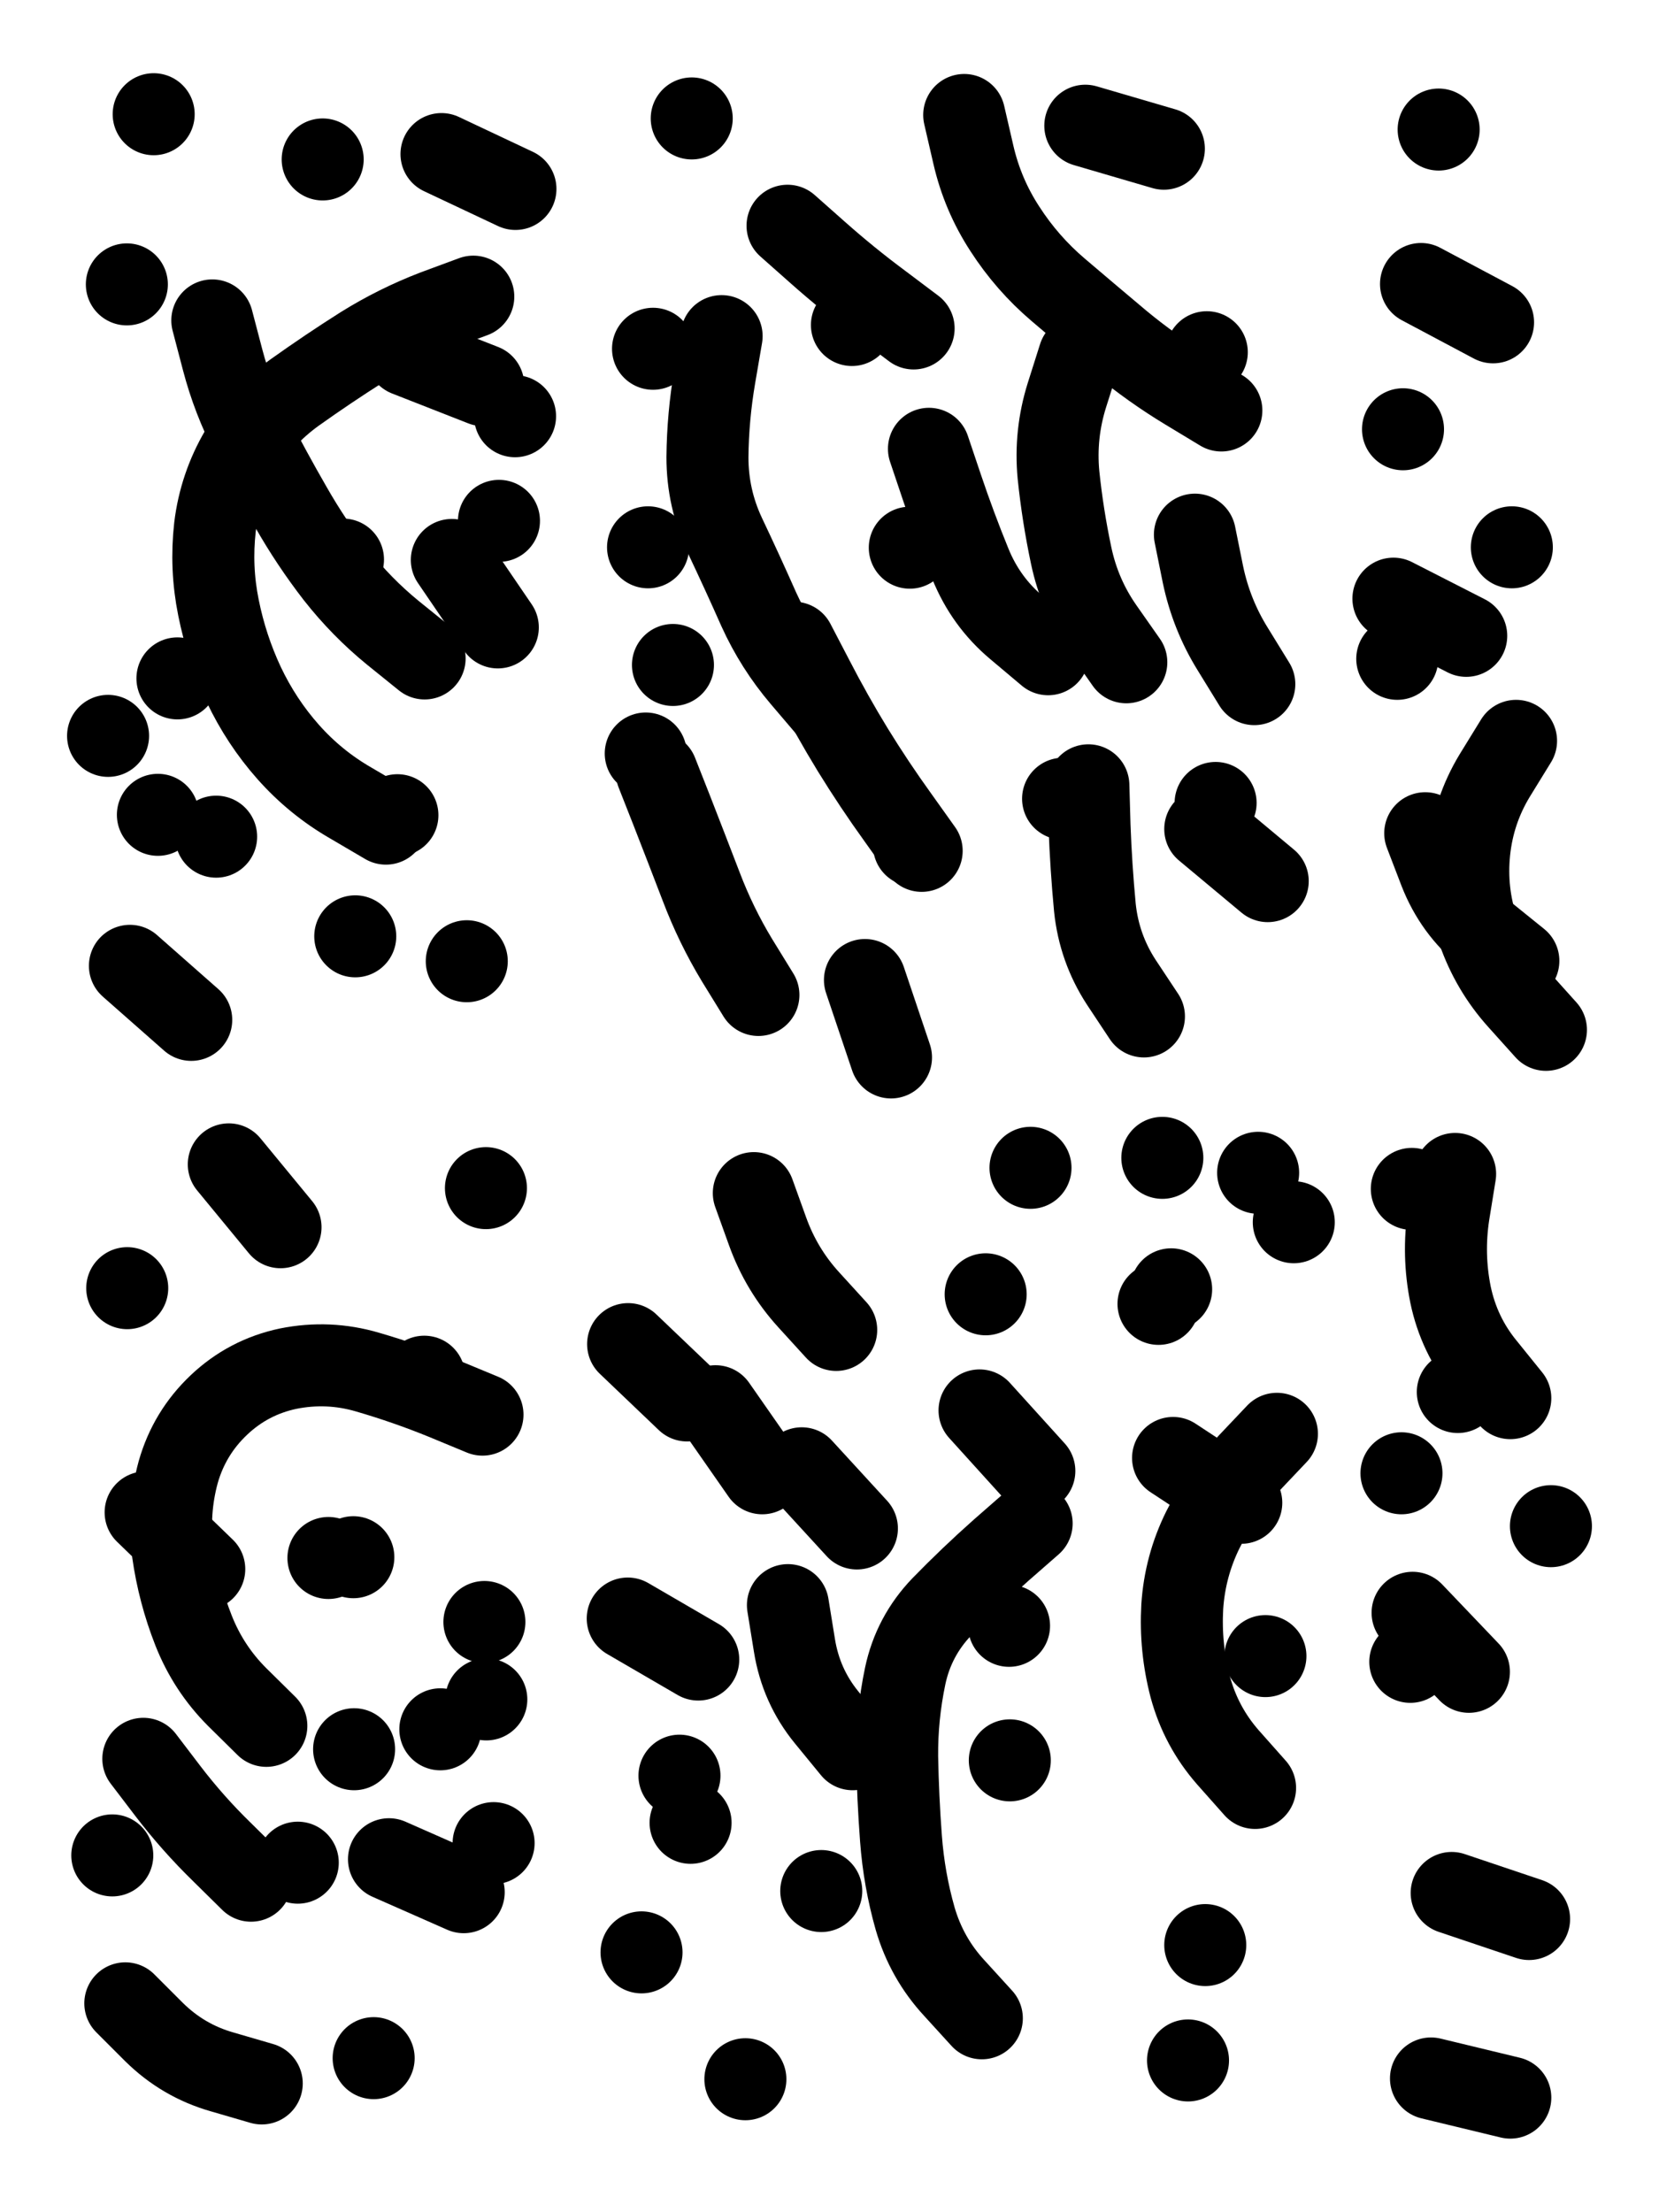
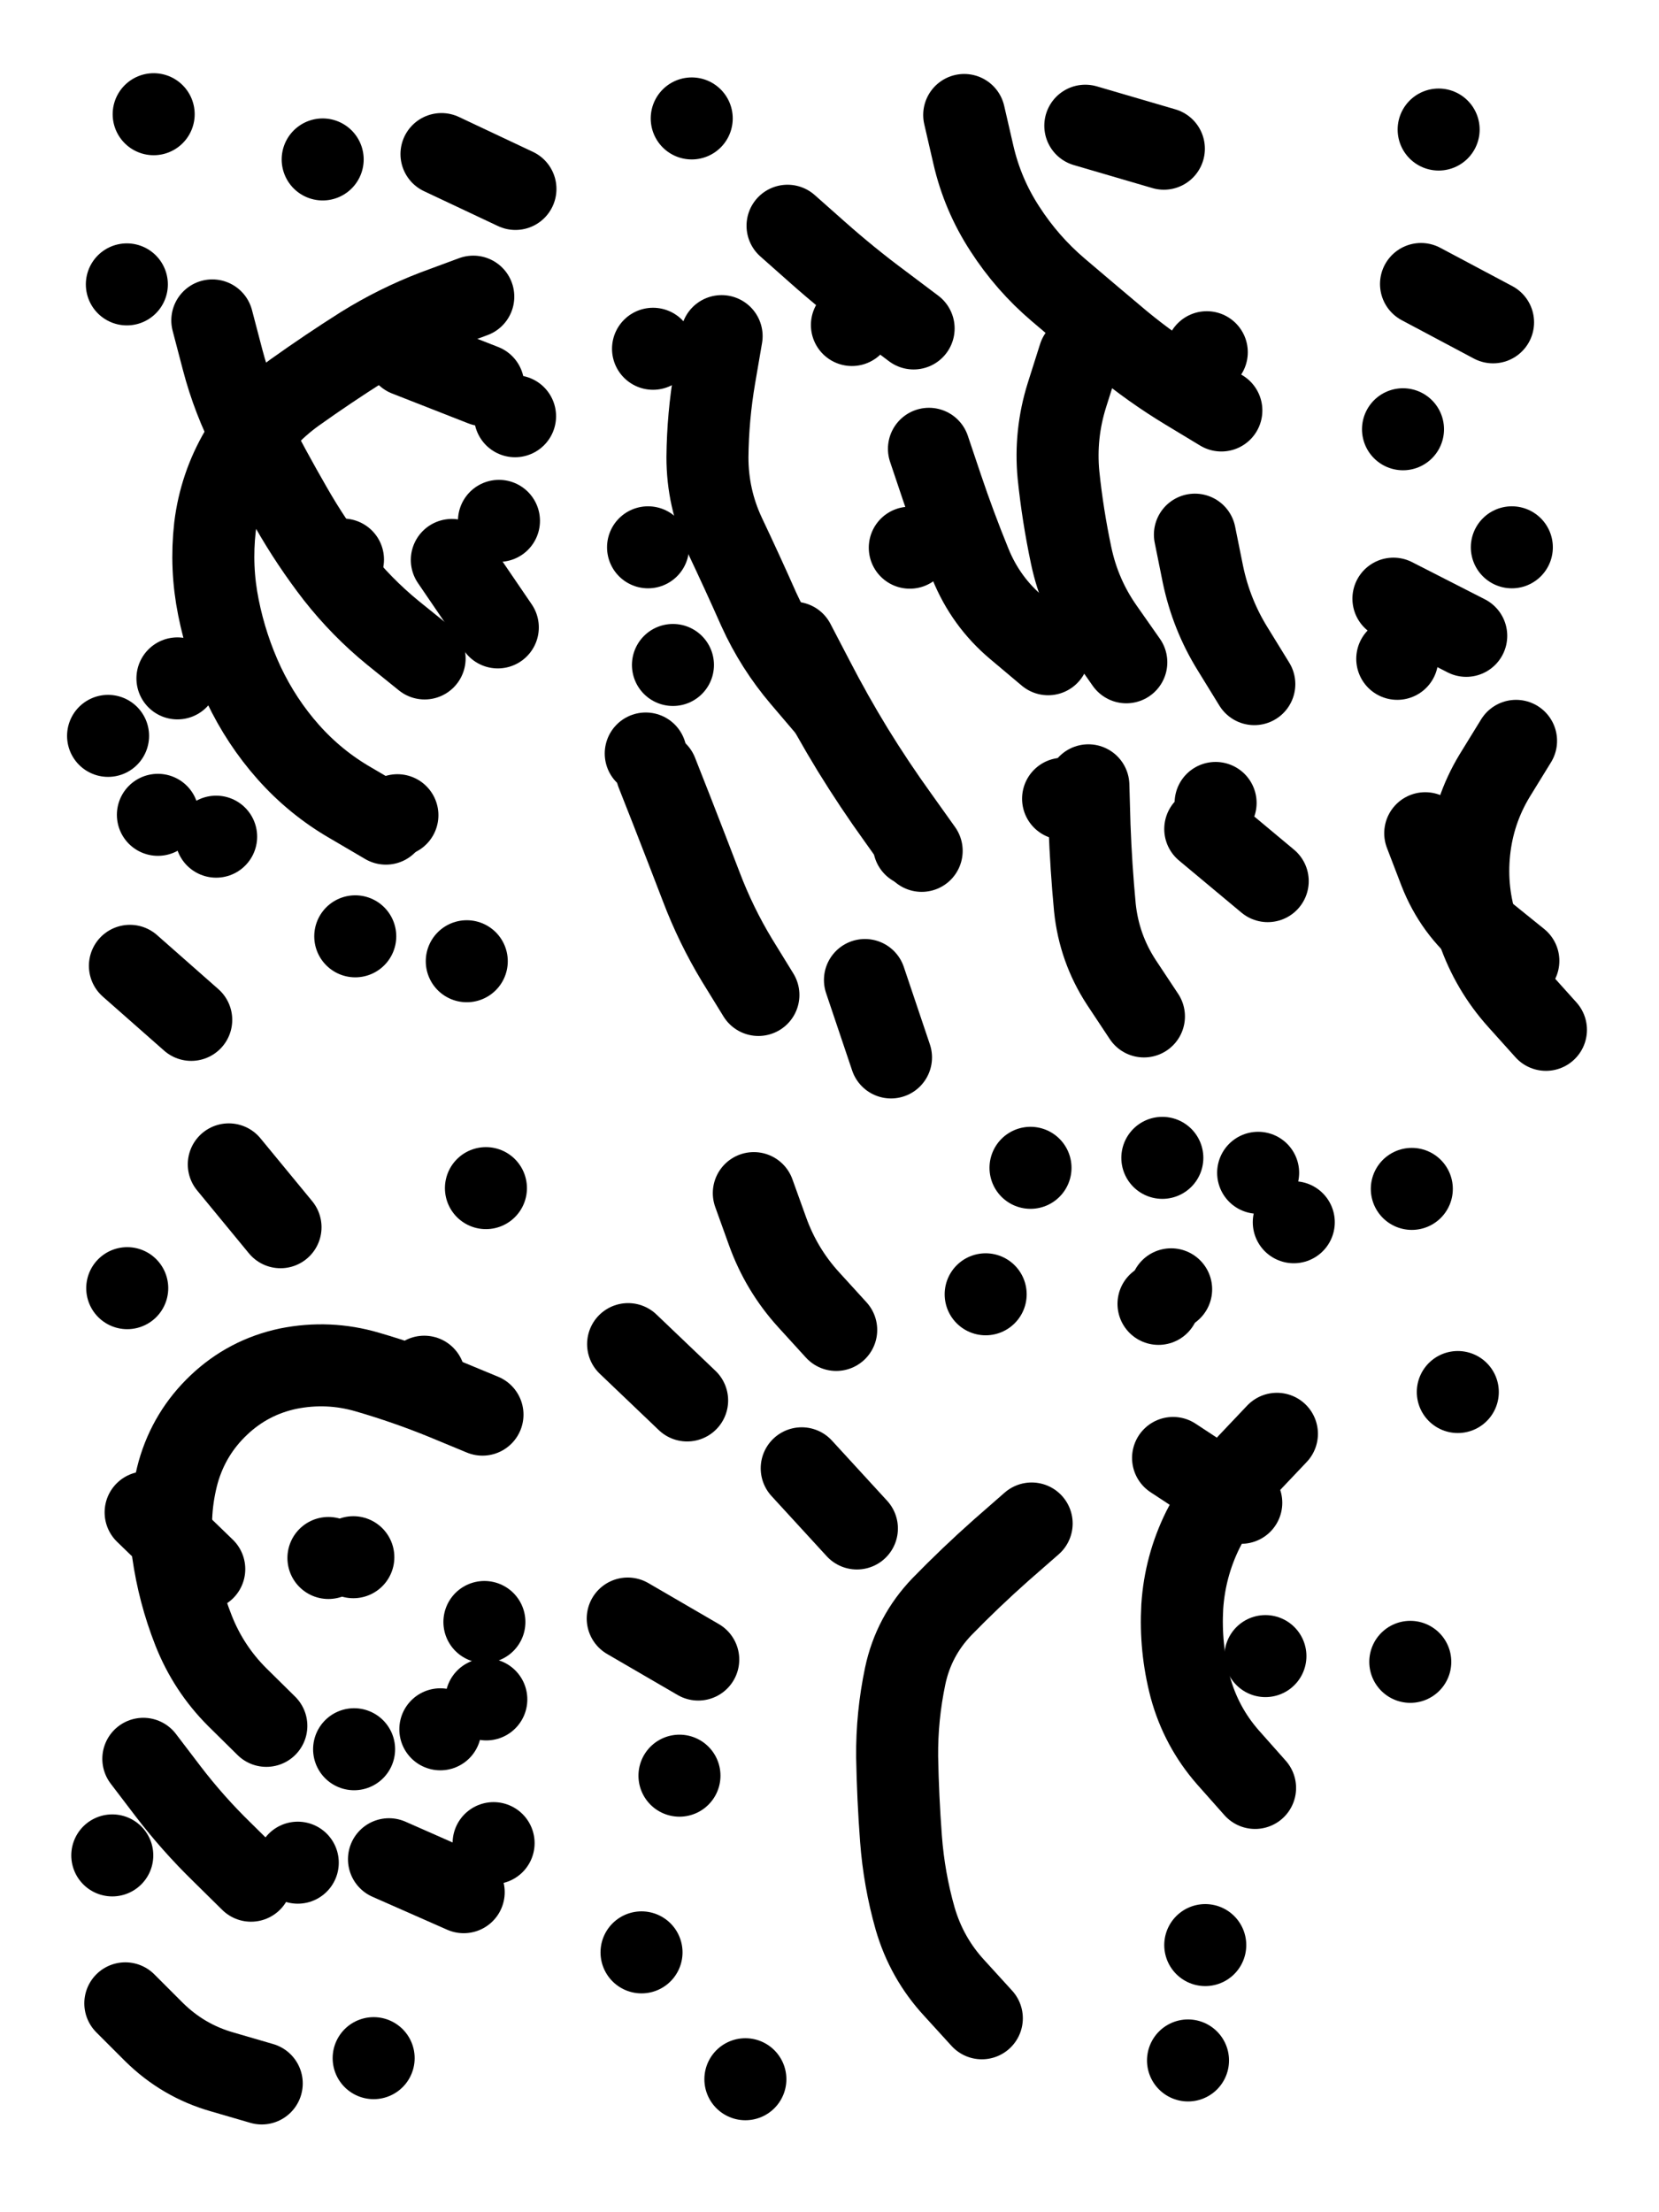
<svg xmlns="http://www.w3.org/2000/svg" viewBox="0 0 4329 5772">
  <title>Infinite Scribble #2198</title>
  <defs>
    <filter id="piece_2198_3_4_filter" x="-100" y="-100" width="4529" height="5972" filterUnits="userSpaceOnUse">
      <feGaussianBlur in="SourceGraphic" result="lineShape_1" stdDeviation="10700e-3" />
      <feColorMatrix in="lineShape_1" result="lineShape" type="matrix" values="1 0 0 0 0  0 1 0 0 0  0 0 1 0 0  0 0 0 12840e-3 -6420e-3" />
      <feGaussianBlur in="lineShape" result="shrank_blurred" stdDeviation="12133e-3" />
      <feColorMatrix in="shrank_blurred" result="shrank" type="matrix" values="1 0 0 0 0 0 1 0 0 0 0 0 1 0 0 0 0 0 10489e-3 -6706e-3" />
      <feColorMatrix in="lineShape" result="border_filled" type="matrix" values="0.5 0 0 0 -0.15  0 0.5 0 0 -0.15  0 0 0.5 0 -0.15  0 0 0 1 0" />
      <feComposite in="border_filled" in2="shrank" result="border" operator="out" />
      <feColorMatrix in="lineShape" result="adjustedColor" type="matrix" values="0.95 0 0 0 -0.05  0 0.95 0 0 -0.05  0 0 0.95 0 -0.05  0 0 0 1 0" />
      <feMorphology in="lineShape" result="frost1_shrink" operator="erode" radius="21400e-3" />
      <feColorMatrix in="frost1_shrink" result="frost1" type="matrix" values="2 0 0 0 0.05  0 2 0 0 0.05  0 0 2 0 0.05  0 0 0 0.5 0" />
      <feMorphology in="lineShape" result="frost2_shrink" operator="erode" radius="64200e-3" />
      <feColorMatrix in="frost2_shrink" result="frost2" type="matrix" values="2 0 0 0 0.35  0 2 0 0 0.35  0 0 2 0 0.35  0 0 0 0.5 0" />
      <feMerge result="shapes_linestyle_colors">
        <feMergeNode in="frost1" />
        <feMergeNode in="frost2" />
      </feMerge>
      <feTurbulence result="shapes_linestyle_linestyle_turbulence" type="turbulence" baseFrequency="140e-3" numOctaves="2" />
      <feDisplacementMap in="shapes_linestyle_colors" in2="shapes_linestyle_linestyle_turbulence" result="frost" scale="-142666e-3" xChannelSelector="R" yChannelSelector="G" />
      <feMerge result="shapes_linestyle">
        <feMergeNode in="adjustedColor" />
        <feMergeNode in="frost" />
      </feMerge>
      <feComposite in="shapes_linestyle" in2="shrank" result="shapes_linestyle_cropped" operator="atop" />
      <feComposite in="border" in2="shapes_linestyle_cropped" result="shapes" operator="over" />
    </filter>
    <filter id="piece_2198_3_4_shadow" x="-100" y="-100" width="4529" height="5972" filterUnits="userSpaceOnUse">
      <feColorMatrix in="SourceGraphic" result="result_blackened" type="matrix" values="0 0 0 0 0  0 0 0 0 0  0 0 0 0 0  0 0 0 0.8 0" />
      <feGaussianBlur in="result_blackened" result="result_blurred" stdDeviation="64200e-3" />
      <feComposite in="SourceGraphic" in2="result_blurred" result="result" operator="over" />
    </filter>
    <filter id="piece_2198_3_4_overall" x="-100" y="-100" width="4529" height="5972" filterUnits="userSpaceOnUse">
      <feTurbulence result="background_texture_bumps" type="fractalNoise" baseFrequency="48e-3" numOctaves="3" />
      <feDiffuseLighting in="background_texture_bumps" result="background_texture" surfaceScale="1" diffuseConstant="2" lighting-color="#555">
        <feDistantLight azimuth="225" elevation="20" />
      </feDiffuseLighting>
      <feMorphology in="SourceGraphic" result="background_glow_1_thicken" operator="dilate" radius="62100e-3" />
      <feColorMatrix in="background_glow_1_thicken" result="background_glow_1_thicken_colored" type="matrix" values="1.1 0 0 0 0  0 1.1 0 0 0  0 0 1.1 0 0  0 0 0 0.6 0" />
      <feGaussianBlur in="background_glow_1_thicken_colored" result="background_glow_1" stdDeviation="310500e-3" />
      <feMorphology in="SourceGraphic" result="background_glow_2_thicken" operator="dilate" radius="124200e-3" />
      <feColorMatrix in="background_glow_2_thicken" result="background_glow_2_thicken_colored" type="matrix" values="1 0 0 0 0  0 1 0 0 0  0 0 1 0 0  0 0 0 1 0" />
      <feGaussianBlur in="background_glow_2_thicken_colored" result="background_glow_2" stdDeviation="41400e-3" />
      <feComposite in="background_glow_1" in2="background_glow_2" result="background_glow" operator="out" />
      <feBlend in="background_glow" in2="background_texture" result="background_merged" mode="lighten" />
      <feColorMatrix in="background_merged" result="background" type="matrix" values="0.2 0 0 0 0  0 0.2 0 0 0  0 0 0.2 0 0  0 0 0 1 0" />
    </filter>
    <clipPath id="piece_2198_3_4_clip">
      <rect x="0" y="0" width="4329" height="5772" />
    </clipPath>
    <g id="layer_2" filter="url(#piece_2198_3_4_filter)" stroke-width="214" stroke-linecap="round" fill="none">
      <path d="M 1007 2149 Q 1007 2149 915 2095 Q 823 2042 752 1962 Q 682 1883 636 1786 Q 591 1690 570 1585 Q 549 1481 561 1375 Q 574 1269 628 1177 Q 683 1086 769 1024 Q 856 962 946 905 Q 1036 849 1135 811 L 1235 774 M 331 742 L 331 742 M 1344 1086 L 1344 1086 M 1299 1637 L 1179 1461 M 895 1460 L 895 1460 M 499 2661 L 339 2520 M 927 2443 L 927 2443 M 1218 2508 L 1218 2508 M 401 298 L 401 298 M 282 1920 L 282 1920 M 564 2183 L 564 2183 M 1345 493 L 1152 402 M 842 416 L 842 416" stroke="hsl(298,100%,62%)" />
      <path d="M 1805 309 L 1805 309 M 2384 857 Q 2384 857 2299 793 Q 2214 730 2134 659 L 2055 589 M 3037 388 L 2832 328 M 2735 1707 Q 2735 1707 2653 1638 Q 2572 1570 2532 1471 Q 2492 1373 2458 1272 L 2424 1171 M 1756 1735 L 1756 1735 M 2985 2652 Q 2985 2652 2926 2563 Q 2868 2474 2857 2368 Q 2847 2262 2843 2155 L 2840 2049 M 1979 2596 Q 1979 2596 1923 2505 Q 1868 2414 1830 2314 Q 1792 2215 1753 2115 L 1714 2016 M 3187 1071 Q 3187 1071 3096 1016 Q 3005 961 2923 893 Q 2842 825 2761 756 Q 2680 687 2622 597 Q 2564 508 2540 404 L 2516 300 M 2325 2759 L 2257 2557 M 2405 2220 Q 2405 2220 2343 2133 Q 2281 2047 2225 1956 Q 2170 1866 2121 1771 L 2072 1677 M 1691 1428 L 1691 1428 M 1704 910 L 1704 910 M 3273 1785 Q 3273 1785 3217 1694 Q 3161 1604 3139 1499 L 3118 1395 M 3308 2299 L 3145 2163" stroke="hsl(3,100%,56%)" />
      <path d="M 4034 2687 Q 4034 2687 3963 2608 Q 3892 2529 3857 2428 Q 3823 2327 3834 2221 Q 3845 2115 3900 2024 L 3956 1933 M 3896 841 L 3708 741 M 3661 1120 L 3661 1120 M 3945 1428 L 3945 1428 M 3754 338 L 3754 338 M 3646 1719 L 3646 1719" stroke="hsl(21,100%,56%)" />
      <path d="M 695 4503 Q 695 4503 619 4428 Q 544 4353 505 4254 Q 466 4155 451 4049 Q 437 3944 465 3841 Q 494 3739 571 3666 Q 648 3593 752 3571 Q 857 3550 959 3580 Q 1062 3610 1160 3650 L 1259 3691 M 293 4841 L 293 4841 M 683 5436 Q 683 5436 580 5406 Q 478 5377 402 5302 L 327 5227 M 857 4065 L 857 4065 M 975 5370 L 975 5370 M 732 3202 L 597 3038 M 1210 4937 L 1015 4851 M 332 3361 L 332 3361 M 1264 4232 L 1264 4232 M 1149 4512 L 1149 4512 M 777 4860 L 777 4860 M 1268 3100 L 1268 3100" stroke="hsl(5,100%,62%)" />
      <path d="M 2562 5266 Q 2562 5266 2490 5187 Q 2418 5109 2388 5006 Q 2359 4904 2351 4797 Q 2343 4691 2341 4584 Q 2340 4478 2362 4373 Q 2384 4269 2458 4192 Q 2532 4116 2612 4045 L 2692 3975 M 1674 5094 L 1674 5094 M 2182 3470 Q 2182 3470 2110 3391 Q 2039 3313 2003 3213 L 1967 3113 M 1945 5425 L 1945 5425 M 2689 3047 L 2689 3047 M 2236 3988 L 2092 3831 M 1793 3654 L 1639 3507 M 1773 4633 L 1773 4633 M 1822 4330 L 1638 4223 M 2572 3377 L 2572 3377" stroke="hsl(23,100%,61%)" />
      <path d="M 3275 4665 Q 3275 4665 3204 4585 Q 3134 4505 3106 4402 Q 3079 4299 3085 4192 Q 3092 4086 3139 3991 Q 3187 3896 3259 3818 L 3332 3741 M 3056 3364 L 3056 3364 M 3033 3021 L 3033 3021 M 3100 5376 L 3100 5376 M 3145 5075 L 3145 5075 M 3376 3189 L 3376 3189" stroke="hsl(36,100%,60%)" />
-       <path d="M 3941 3648 Q 3941 3648 3874 3565 Q 3807 3483 3785 3378 Q 3764 3274 3780 3168 L 3797 3063 M 3990 5007 L 3788 4939 M 3657 3844 L 3657 3844 M 3833 4362 L 3686 4208 M 4047 3982 L 4047 3982 M 3941 5473 L 3734 5423" stroke="hsl(46,100%,58%)" />
    </g>
    <g id="layer_1" filter="url(#piece_2198_3_4_filter)" stroke-width="214" stroke-linecap="round" fill="none">
      <path d="M 1108 1718 Q 1108 1718 1025 1651 Q 943 1584 877 1500 Q 812 1416 759 1323 Q 706 1231 657 1136 Q 608 1042 581 939 L 554 836 M 1261 1005 L 1062 927 M 1302 1359 L 1302 1359 M 463 1770 L 463 1770 M 412 2126 L 412 2126 M 1037 2127 L 1037 2127" stroke="hsl(259,100%,72%)" />
      <path d="M 2162 1849 Q 2162 1849 2093 1768 Q 2024 1687 1980 1590 Q 1937 1493 1891 1396 Q 1846 1300 1846 1193 Q 1847 1087 1865 982 L 1883 877 M 2939 1728 Q 2939 1728 2878 1641 Q 2817 1554 2795 1449 Q 2773 1345 2762 1239 Q 2752 1133 2784 1031 L 2816 930 M 2774 2084 L 2774 2084 M 2374 1429 L 2374 1429 M 1685 1966 L 1685 1966 M 2385 2206 L 2385 2206 M 2223 848 L 2223 848 M 3172 2095 L 3172 2095 M 3149 919 L 3149 919" stroke="hsl(297,100%,70%)" />
      <path d="M 3826 1659 L 3636 1562 M 3962 2507 Q 3962 2507 3879 2440 Q 3796 2373 3757 2273 L 3719 2174" stroke="hsl(351,100%,64%)" />
      <path d="M 533 4094 L 380 3946 M 655 4907 Q 655 4907 579 4832 Q 503 4758 438 4673 L 374 4589 M 924 4564 L 924 4564 M 1107 3592 L 1107 3592 M 922 4063 L 922 4063 M 1288 4809 L 1288 4809 M 1269 4434 L 1269 4434" stroke="hsl(300,100%,76%)" />
-       <path d="M 1989 3844 L 1867 3669 M 2699 3838 L 2556 3680 M 2225 4564 Q 2225 4564 2157 4481 Q 2090 4399 2073 4293 L 2056 4188 M 2143 4934 L 2143 4934 M 1802 4756 L 1802 4756 M 2635 4593 L 2635 4593 M 2633 4242 L 2633 4242" stroke="hsl(357,100%,71%)" />
      <path d="M 3239 3921 L 3061 3804 M 3023 3402 L 3023 3402 M 3283 3060 L 3283 3060 M 3302 4321 L 3302 4321" stroke="hsl(12,100%,70%)" />
      <path d="M 3804 3632 L 3804 3632 M 3684 3102 L 3684 3102 M 3680 4336 L 3680 4336" stroke="hsl(22,100%,69%)" />
    </g>
  </defs>
  <g filter="url(#piece_2198_3_4_overall)" clip-path="url(#piece_2198_3_4_clip)">
    <use href="#layer_2" />
    <use href="#layer_1" />
  </g>
  <g clip-path="url(#piece_2198_3_4_clip)">
    <use href="#layer_2" filter="url(#piece_2198_3_4_shadow)" />
    <use href="#layer_1" filter="url(#piece_2198_3_4_shadow)" />
  </g>
</svg>